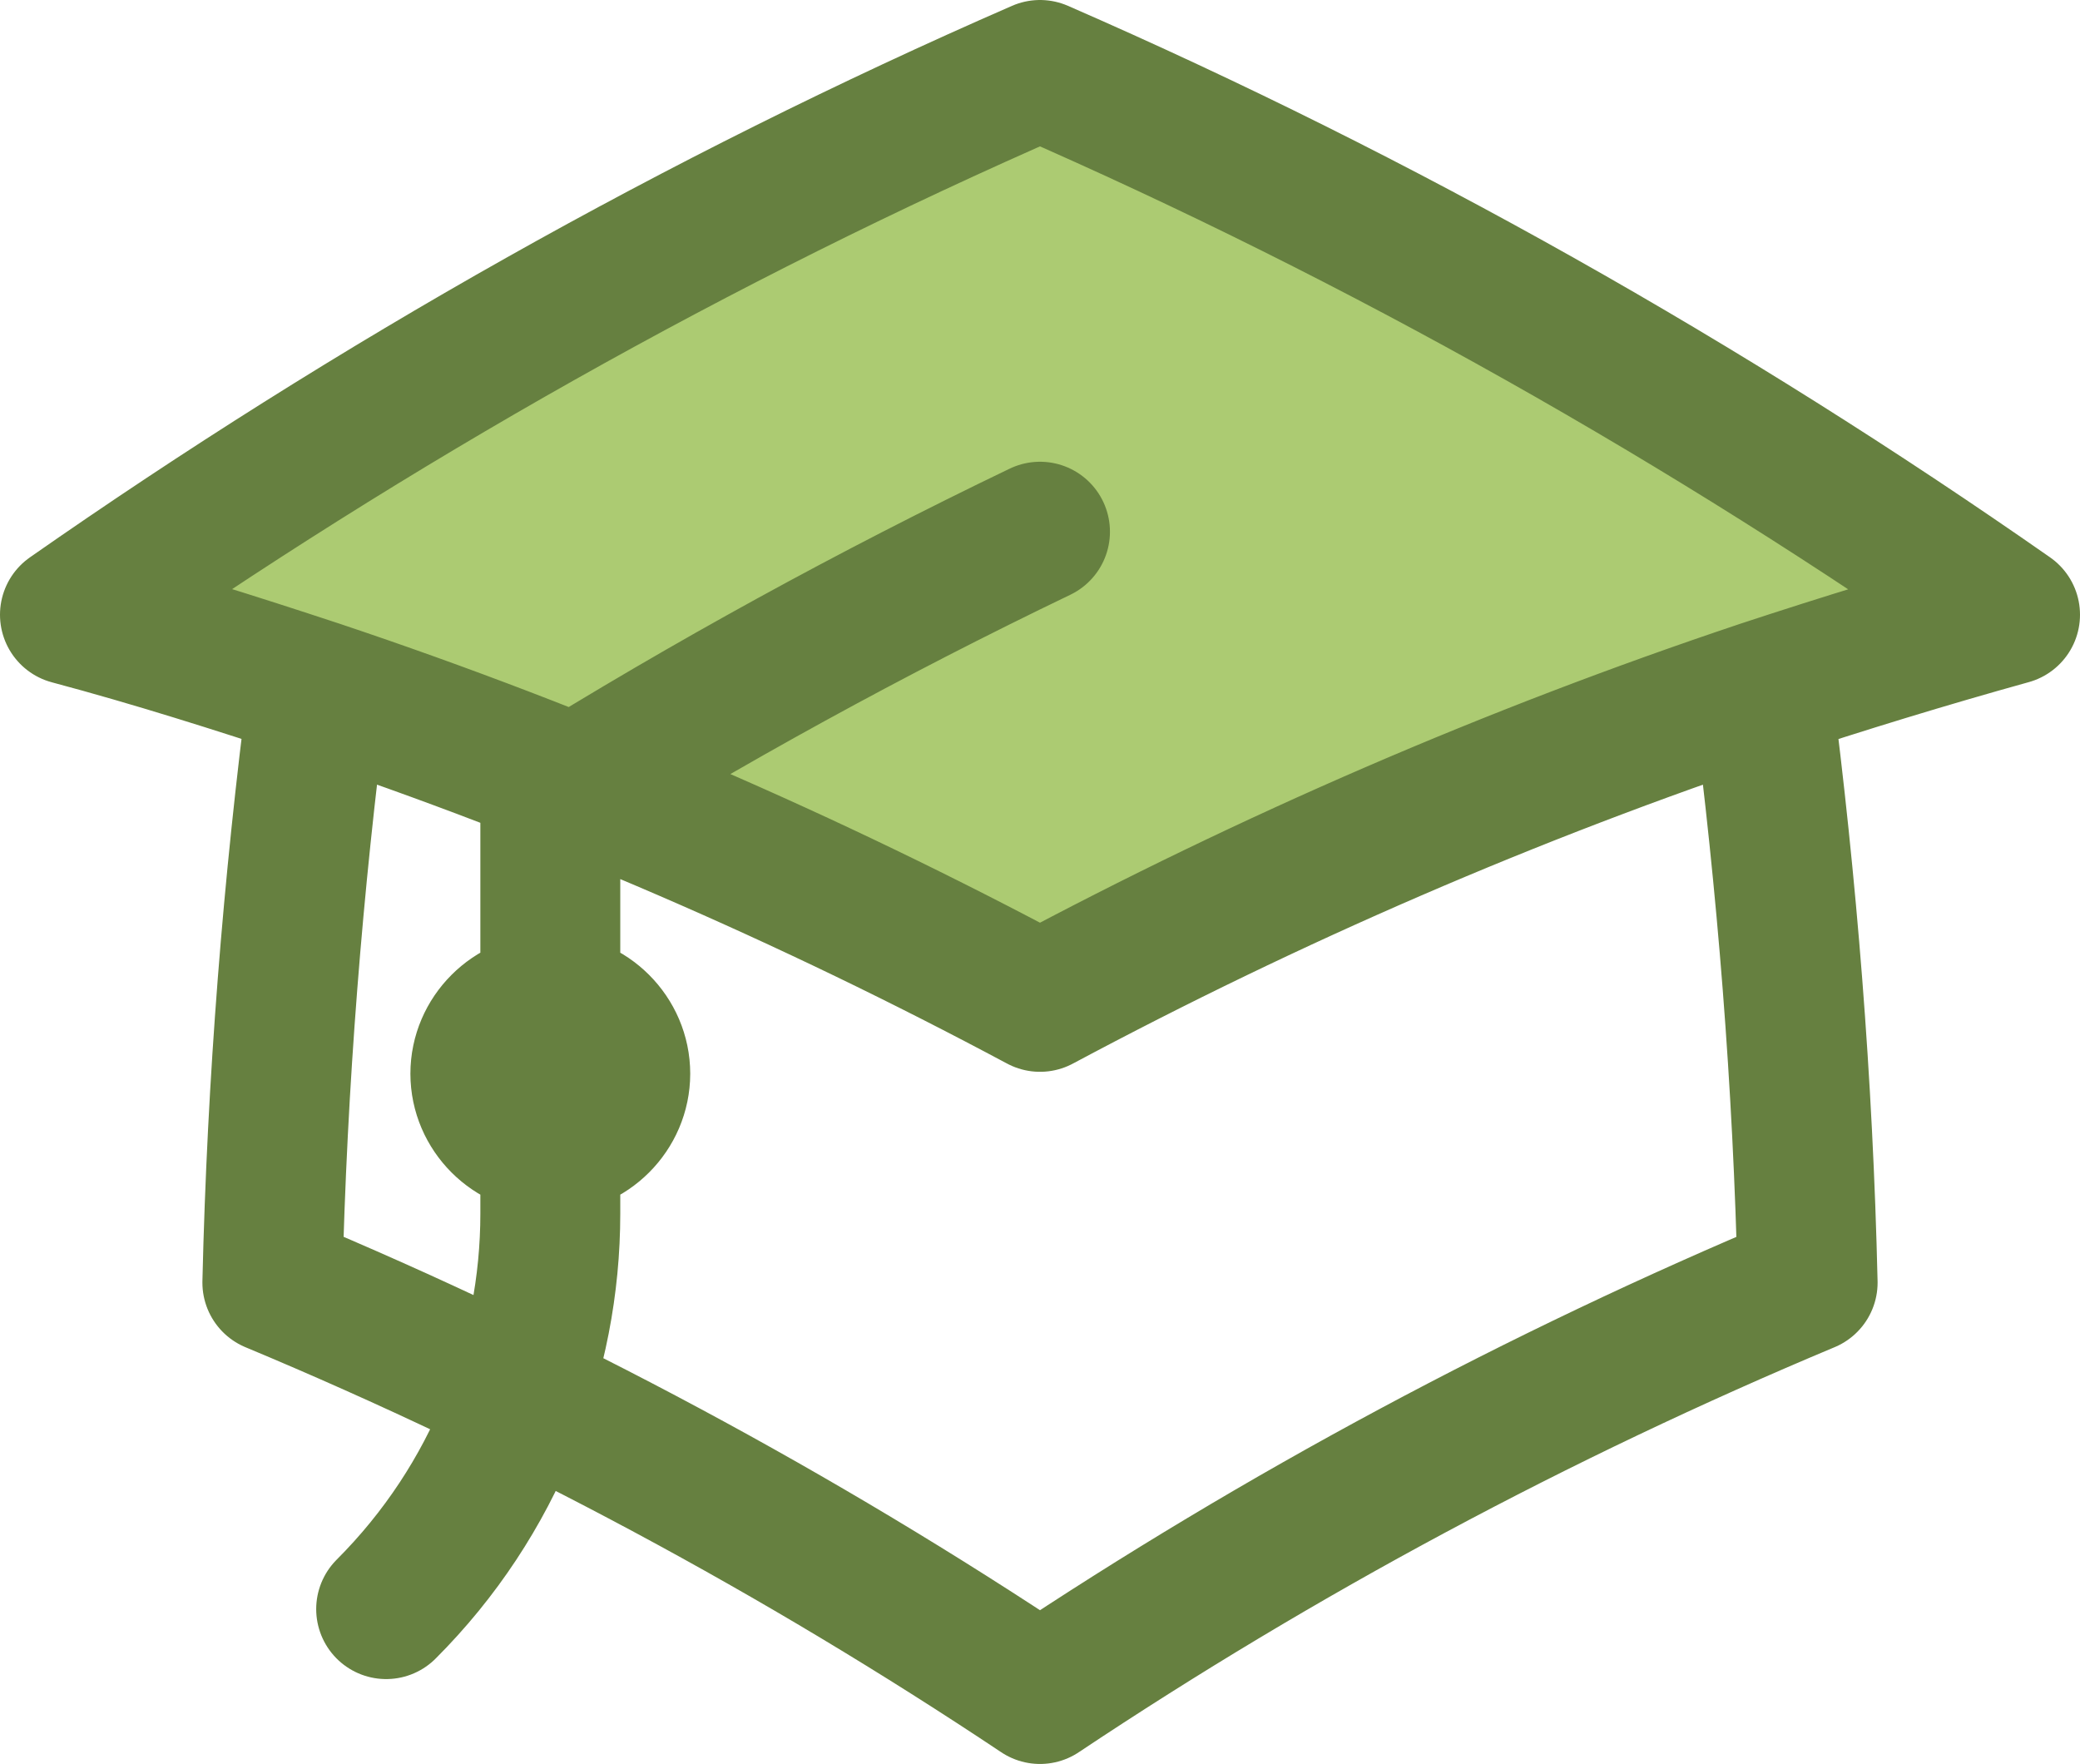
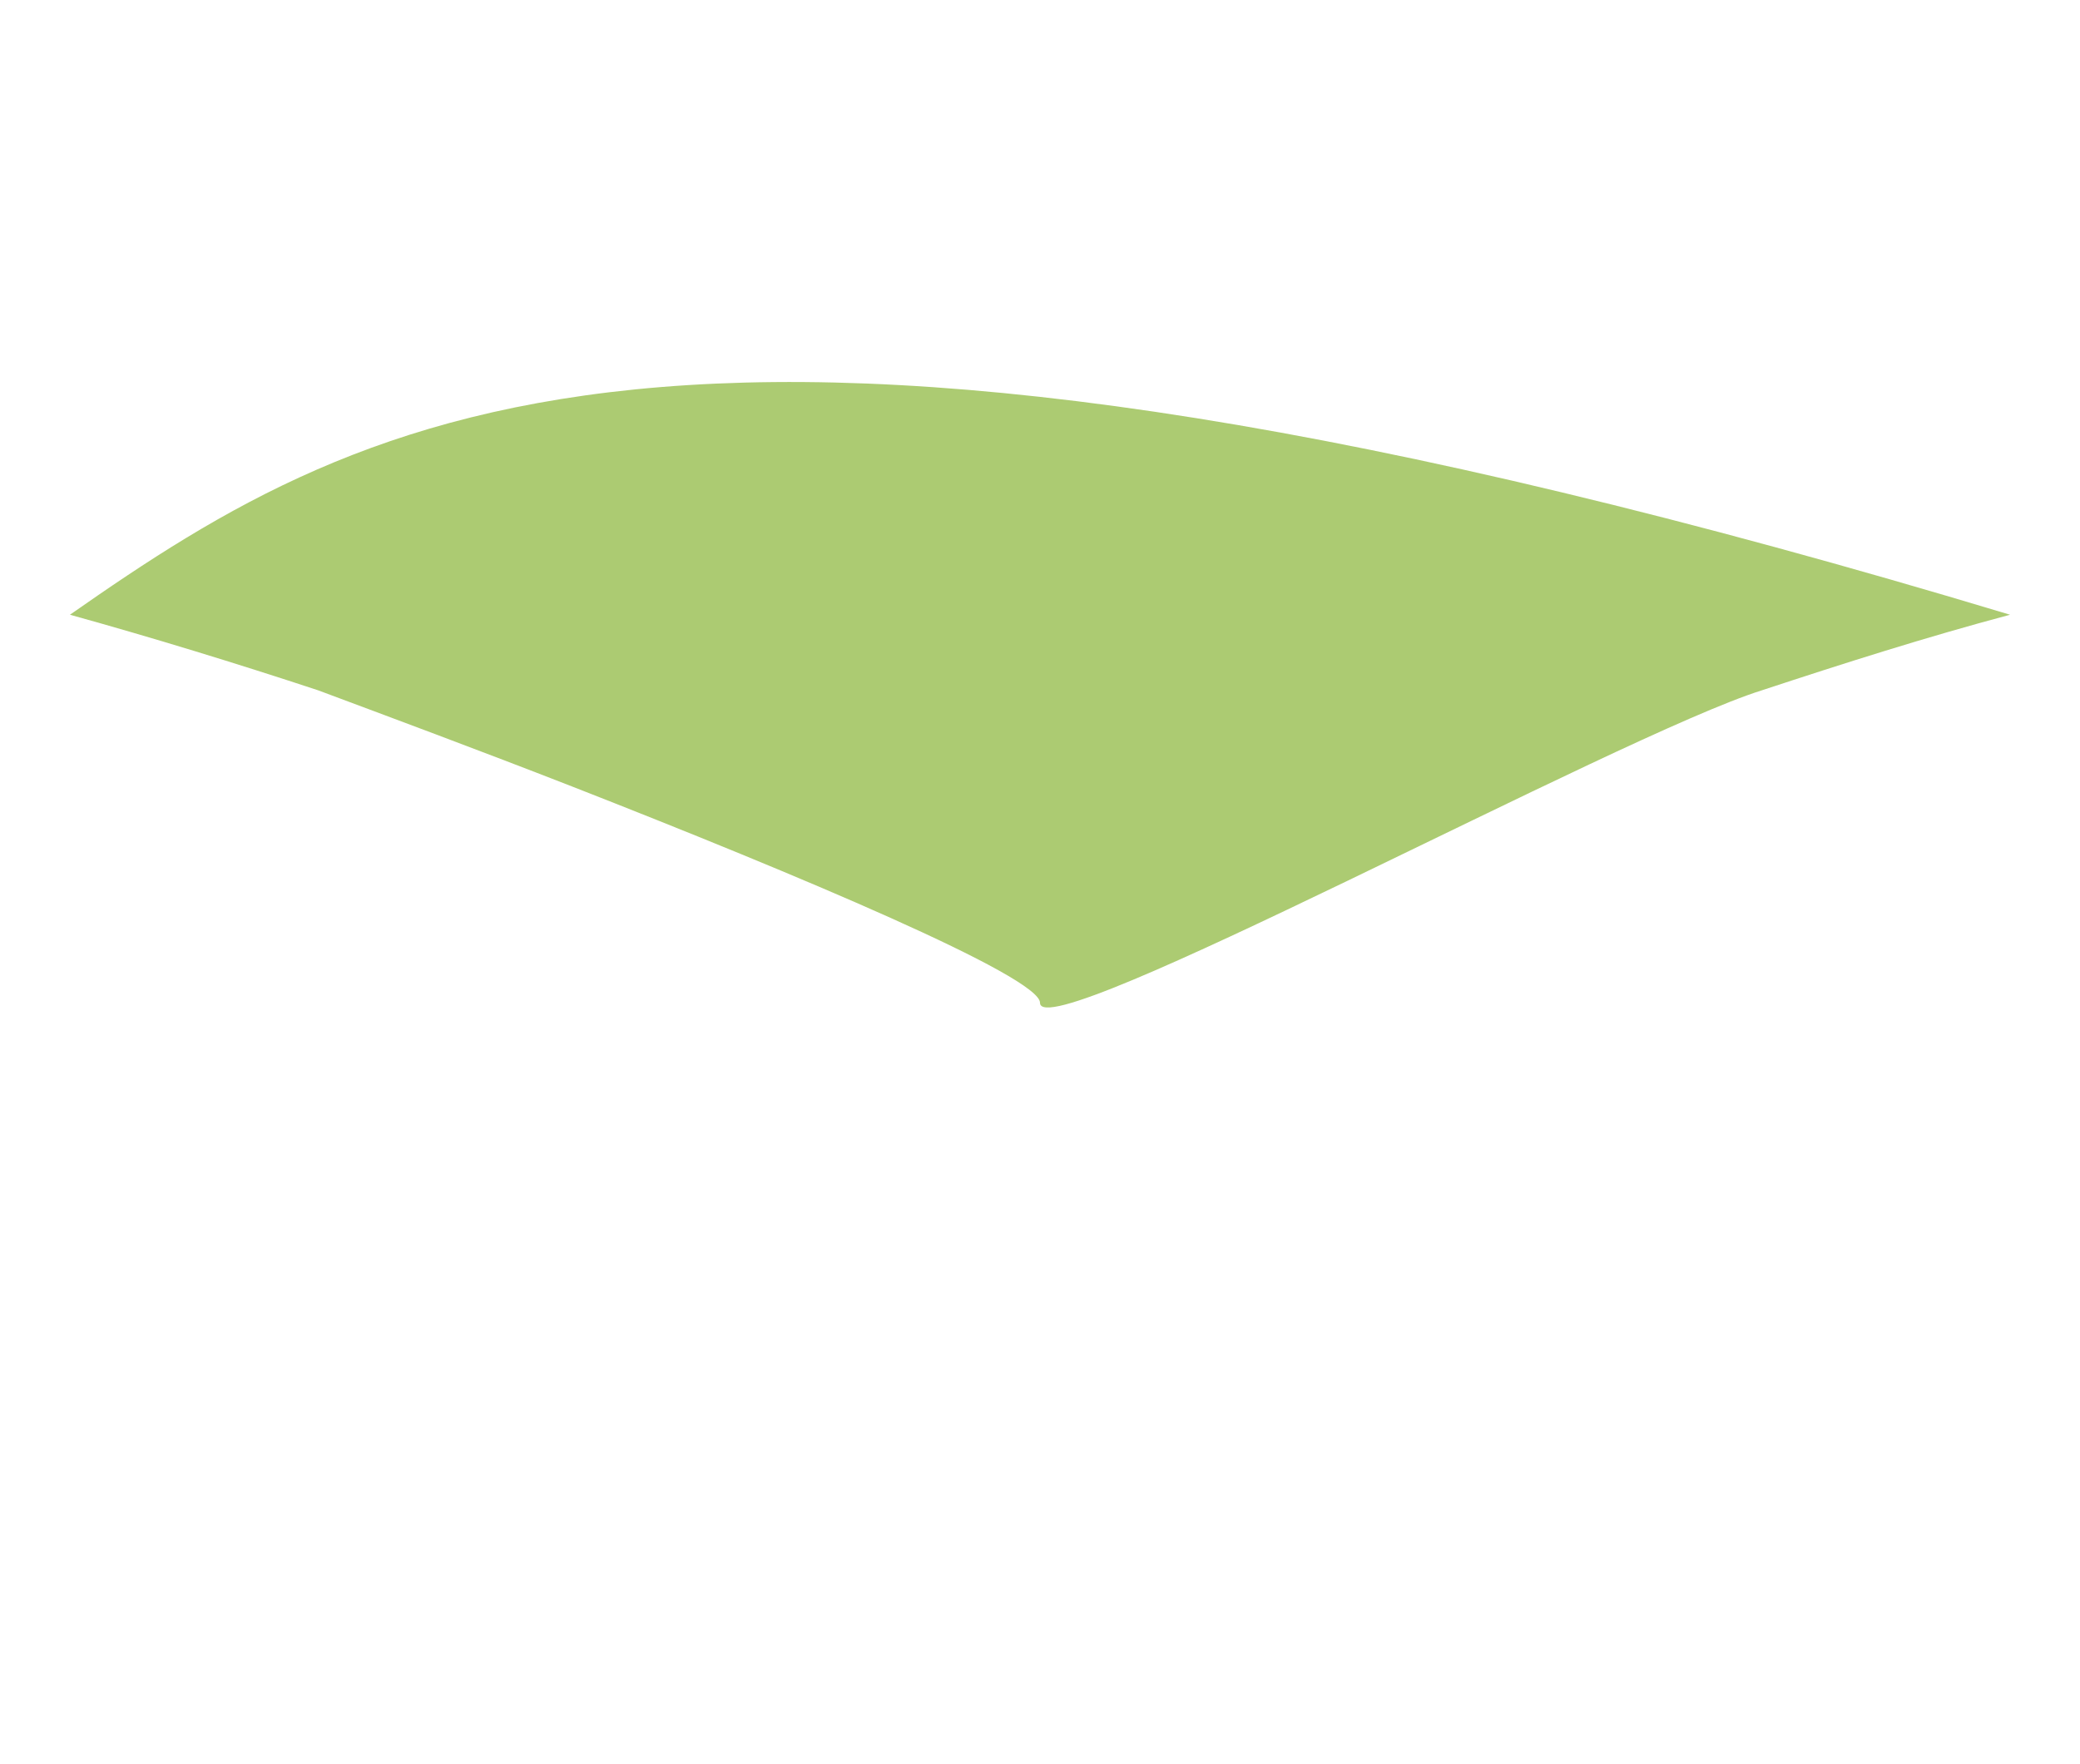
<svg xmlns="http://www.w3.org/2000/svg" id="Camada_1" data-name="Camada 1" viewBox="0 0 22.3 18.91">
  <defs>
    <style>
      .cls-1 {
        fill: none;
        stroke: #668040;
        stroke-linecap: round;
        stroke-linejoin: round;
        stroke-width: 1.5px;
      }

      .cls-2 {
        fill: #accb72;
      }
    </style>
  </defs>
-   <path class="cls-2" d="M21.55,6.59c-3.25-2.27-6.73-4.24-10.4-5.84C7.48,2.35,4,4.32.75,6.59c.9.25,1.78.52,2.66.81.75.28,1.72.64,2.72,1.03,2.43.95,5.02,2.04,5.02,2.32,0,.5,6.21-2.87,7.74-3.35.88-.29,1.76-.57,2.66-.81Z" />
-   <path class="cls-1" d="M3.41,7.4c-.27,2.08-.44,4.2-.49,6.35,2.9,1.21,5.65,2.69,8.23,4.41,2.58-1.72,5.34-3.2,8.23-4.41-.05-2.15-.22-4.26-.49-6.35M3.41,7.4c-.88-.29-1.76-.57-2.66-.81C4,4.32,7.48,2.35,11.15.75c3.67,1.6,7.15,3.57,10.4,5.84-.9.25-1.78.52-2.66.81M3.41,7.4c2.69.9,5.27,2.02,7.74,3.34,2.47-1.32,5.05-2.44,7.74-3.34M5.9,12.26c.41,0,.75-.34.75-.75s-.34-.75-.75-.75-.75.34-.75.75.34.75.75.75ZM5.9,12.26v-3.68c1.69-1.05,3.44-2.01,5.25-2.88M4.14,17.25c1.17-1.17,1.76-2.71,1.76-4.24v-1.5" />
+   <path class="cls-2" d="M21.55,6.59C7.48,2.35,4,4.32.75,6.59c.9.25,1.78.52,2.66.81.75.28,1.72.64,2.72,1.03,2.43.95,5.02,2.04,5.02,2.32,0,.5,6.21-2.87,7.74-3.35.88-.29,1.76-.57,2.66-.81Z" />
</svg>